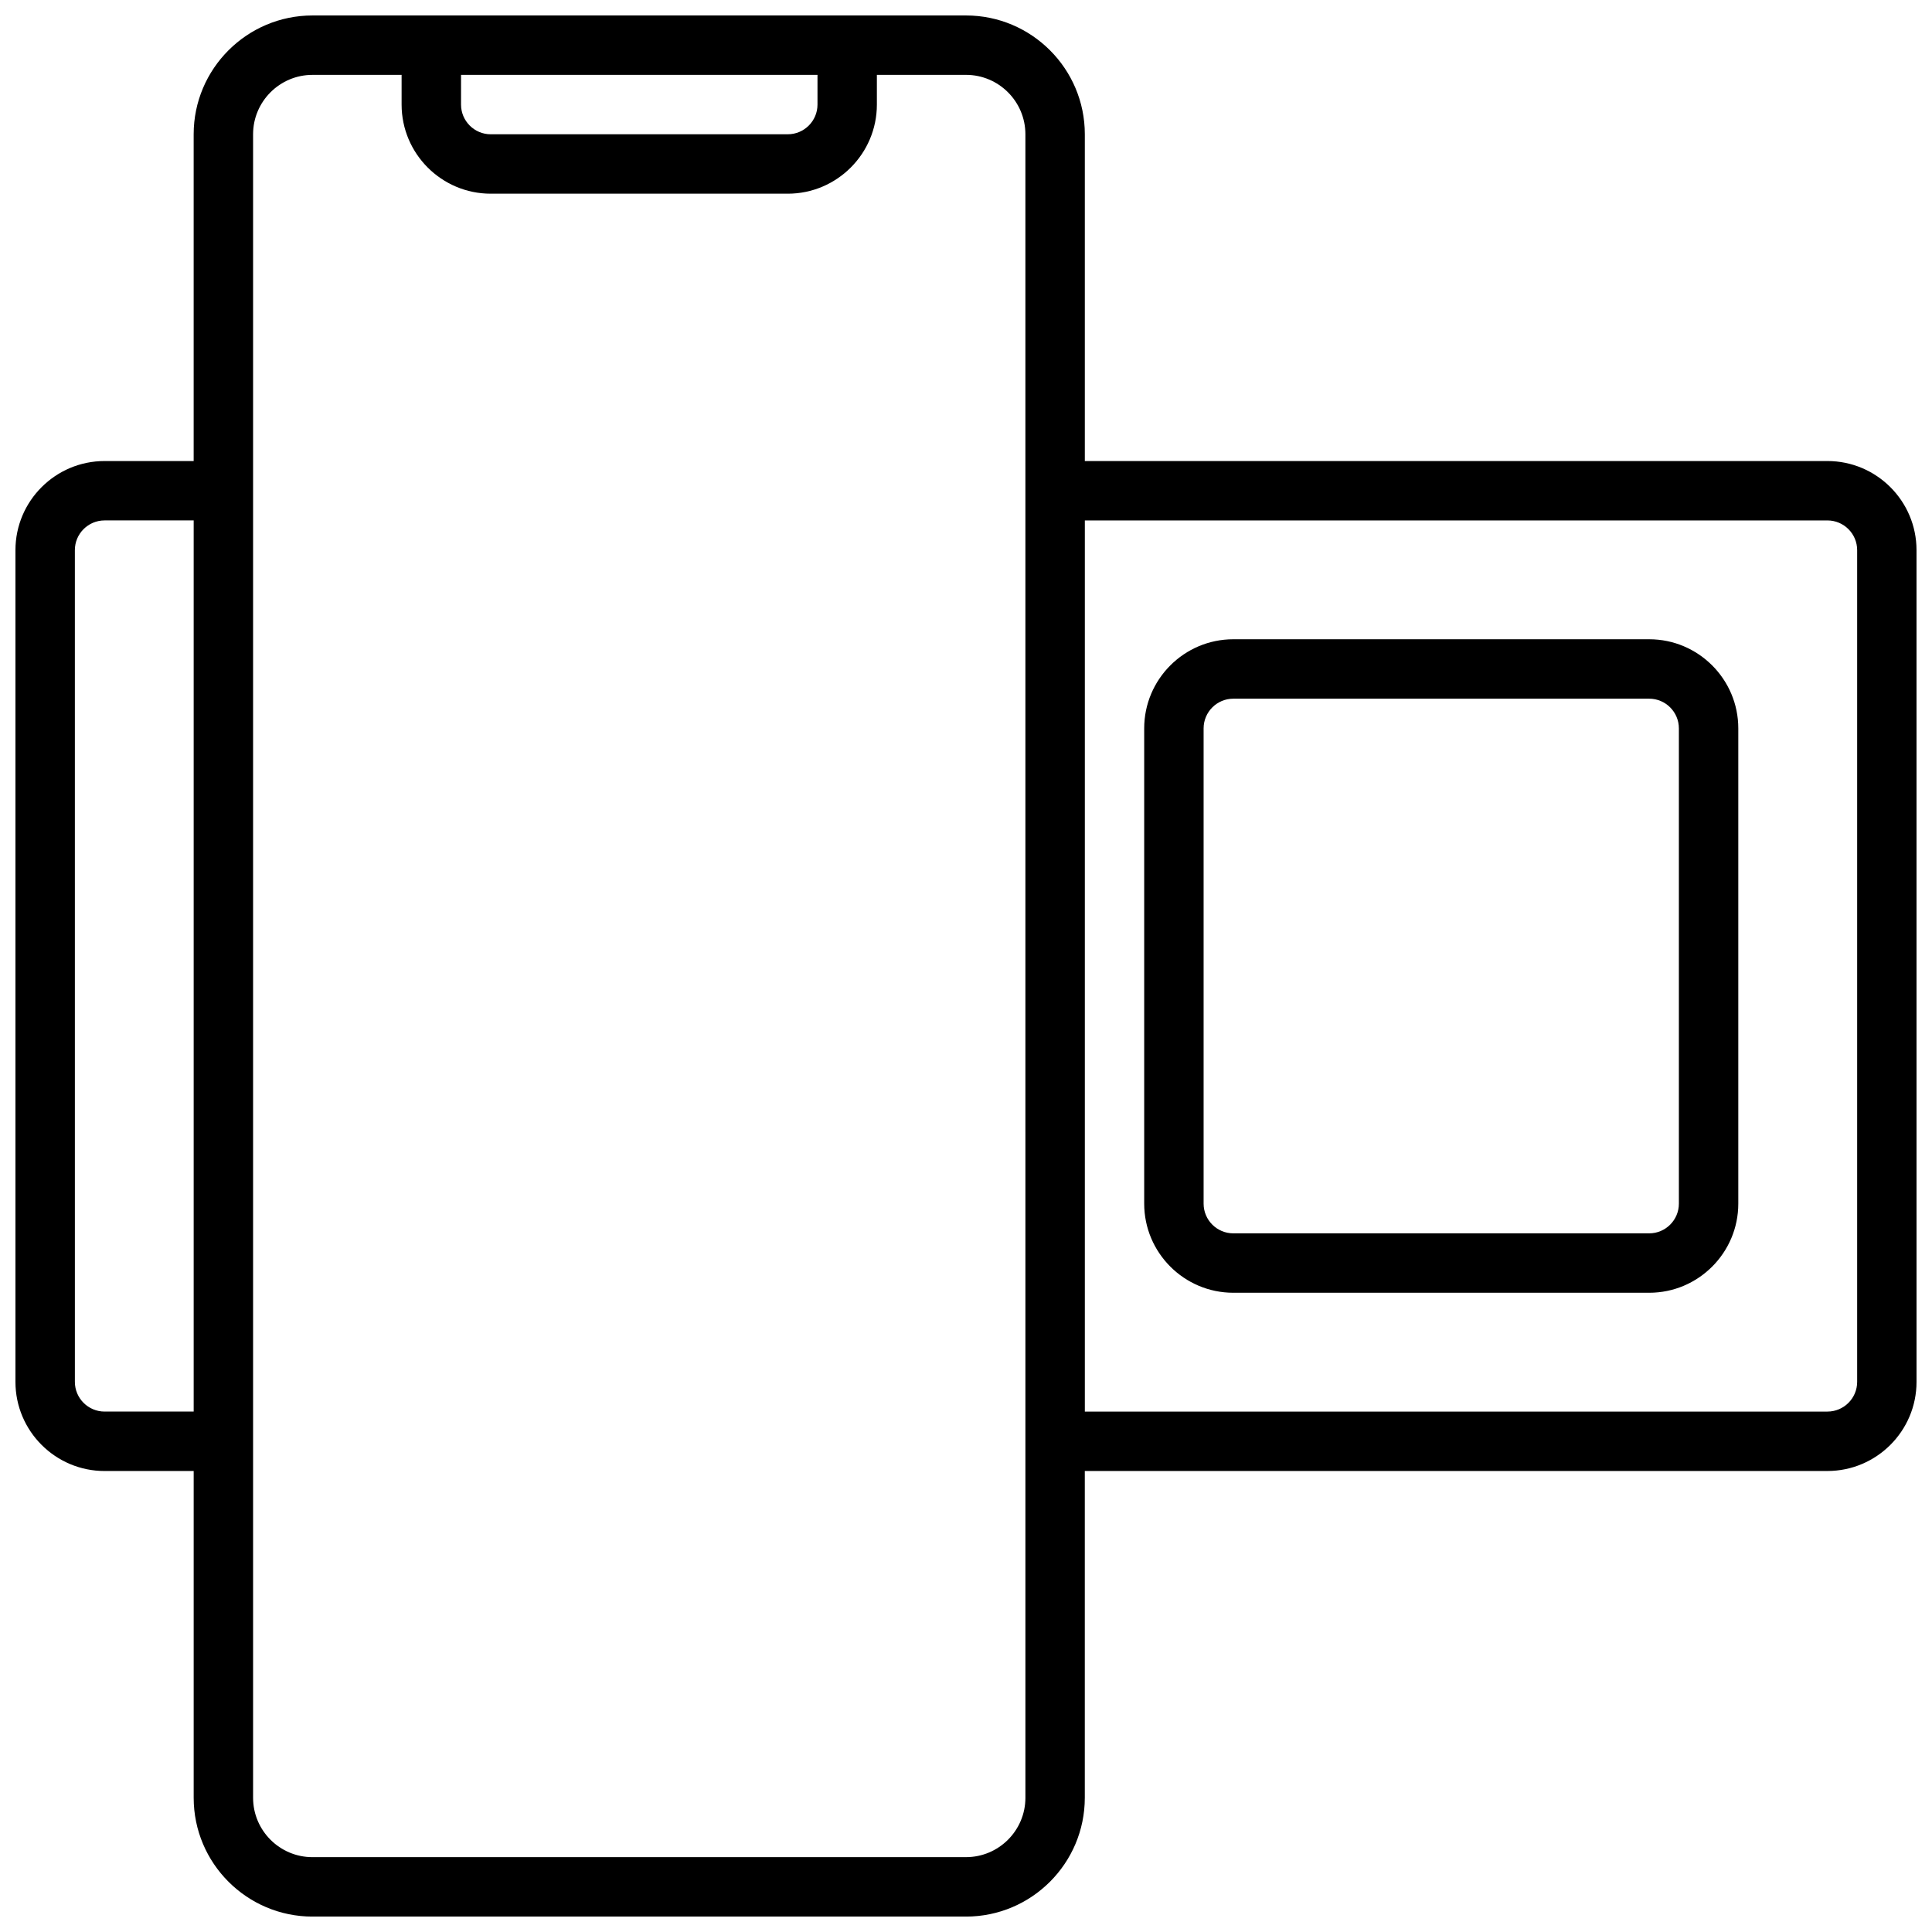
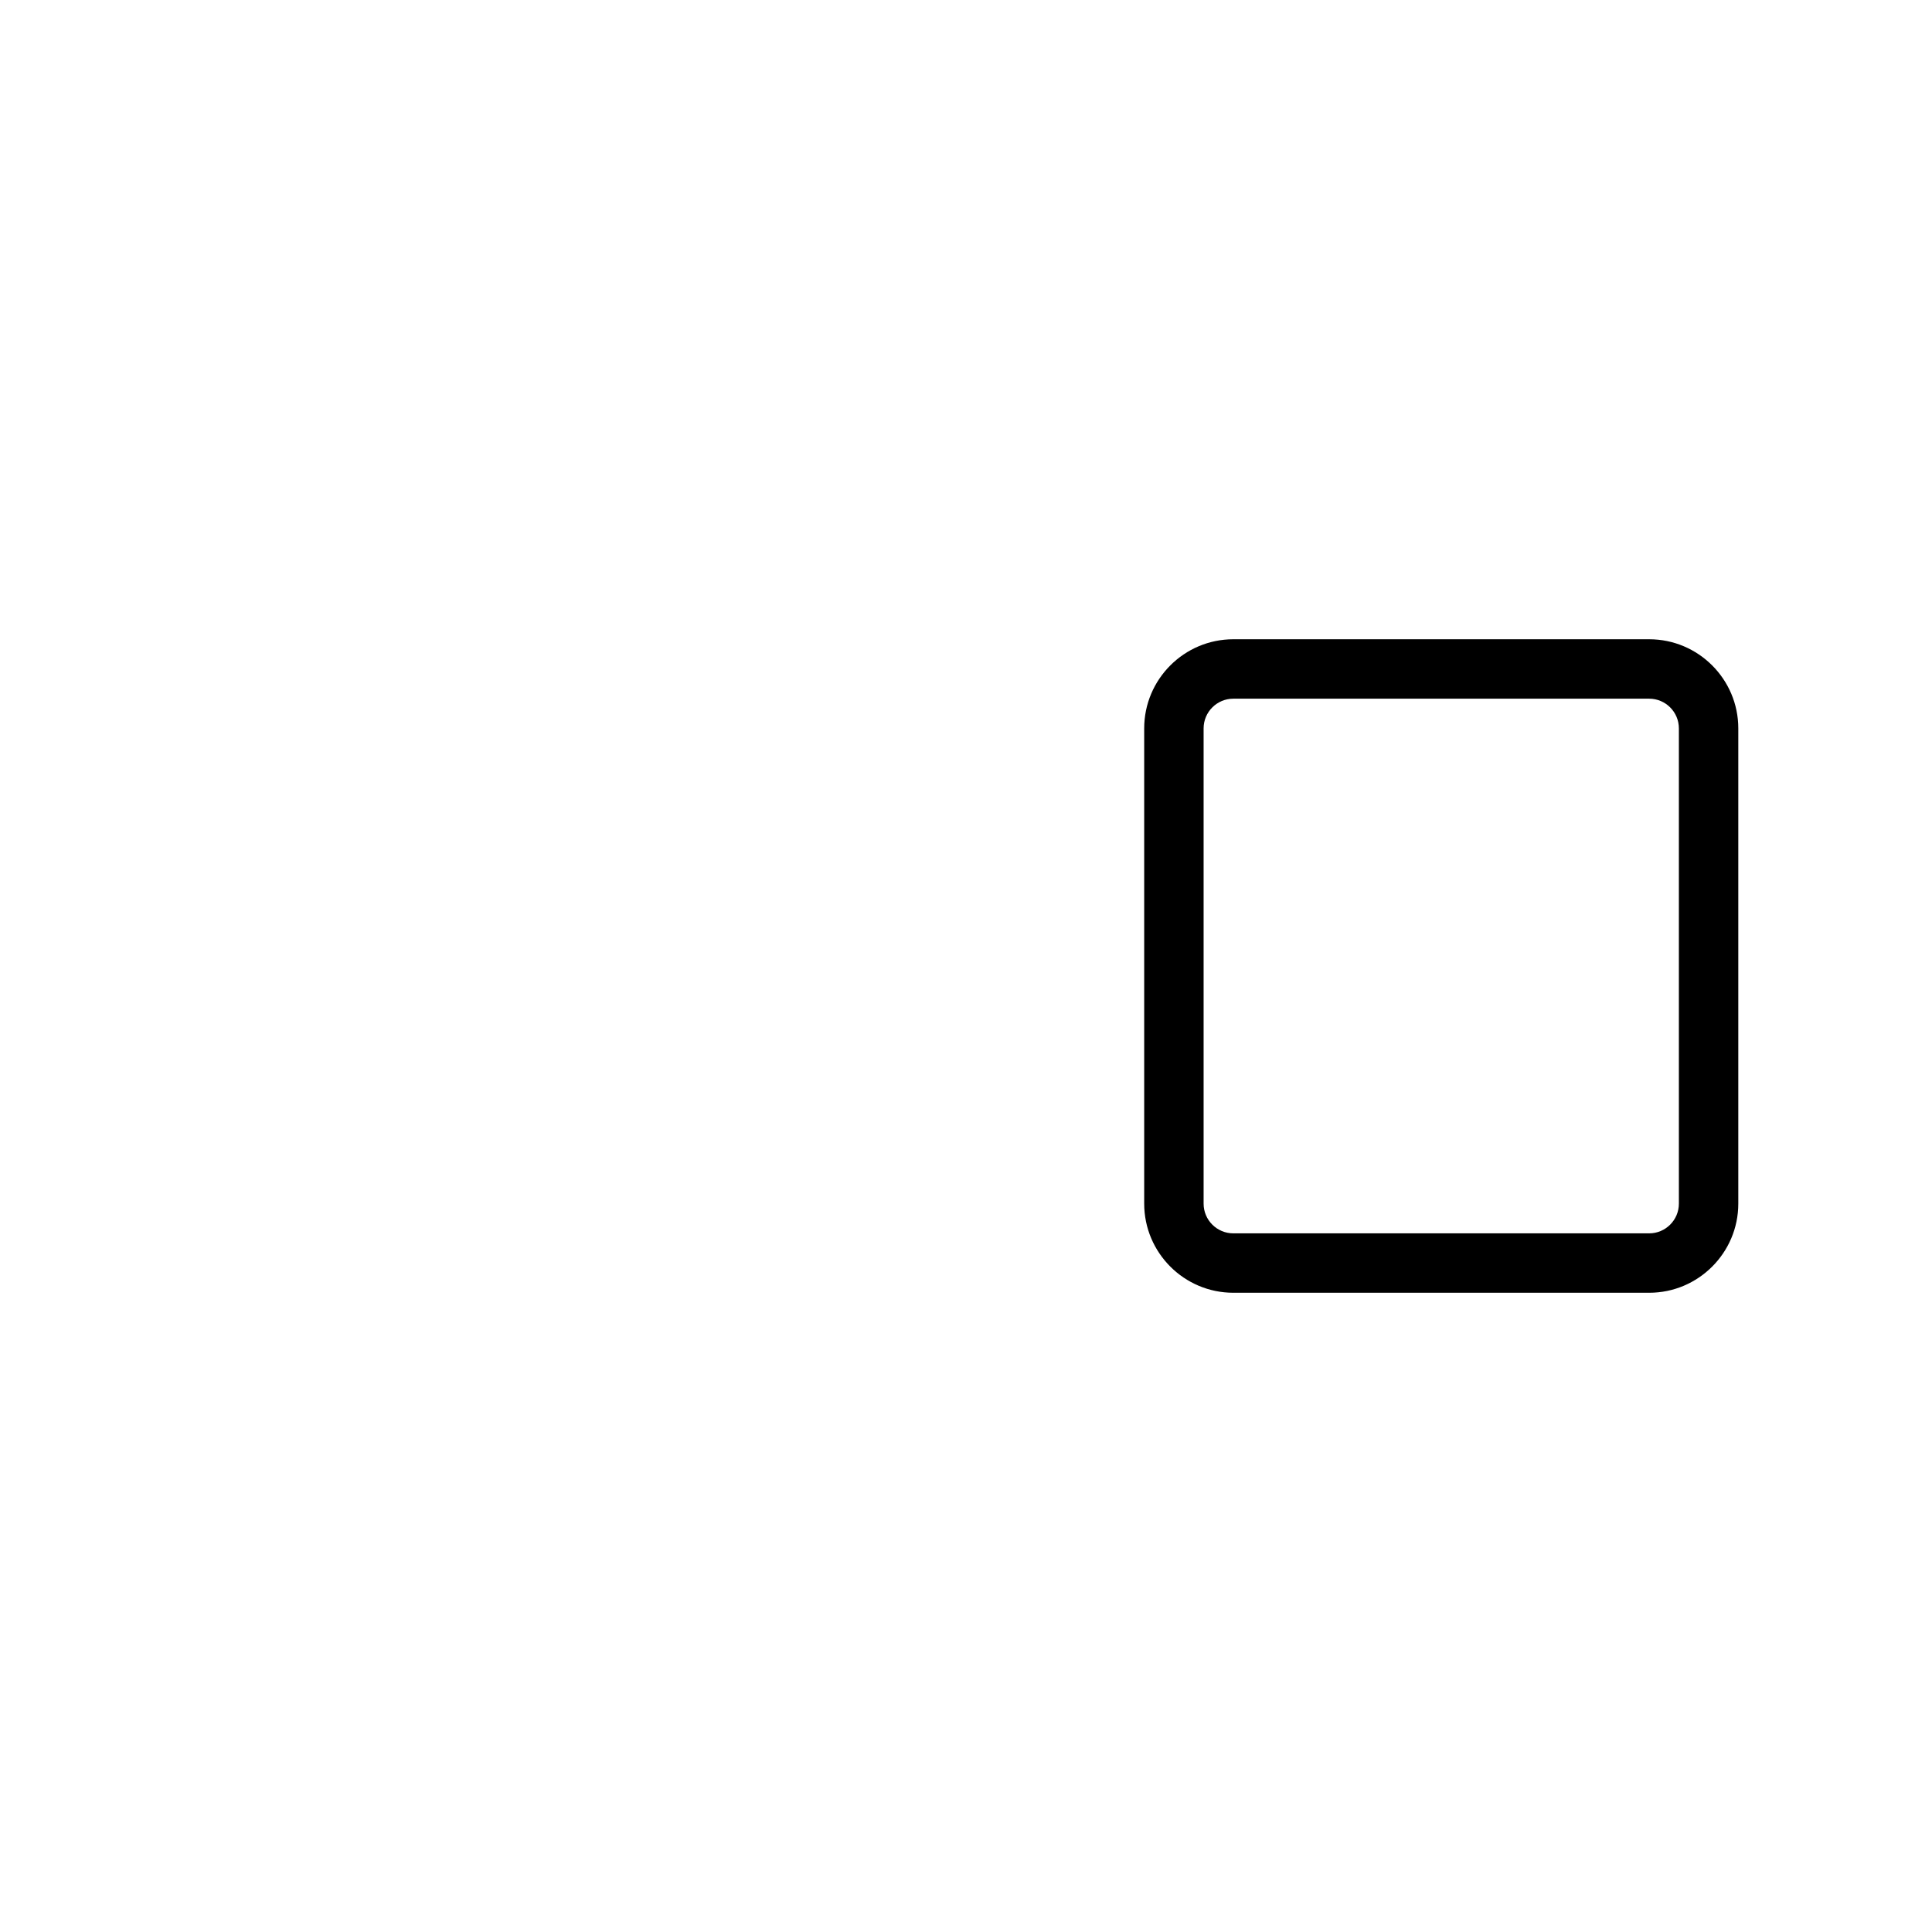
<svg xmlns="http://www.w3.org/2000/svg" width="800px" height="800px" version="1.1" viewBox="144 144 512 512">
  <defs>
    <clipPath id="a">
-       <path d="m148.09 148.09h503.81v503.81h-503.81z" />
-     </clipPath>
+       </clipPath>
  </defs>
  <g clip-path="url(#a)">
    <path d="m628.29 266.18h-196.8v-86.594c0-17.367-14.121-31.488-31.488-31.488h-173.19c-17.363 0-31.488 14.121-31.488 31.488v86.594h-23.613c-13.02 0-23.617 10.598-23.617 23.617v220.42c0 13.02 10.598 23.617 23.617 23.617h23.617v86.594c0 17.367 14.121 31.488 31.488 31.488h173.18c17.367 0 31.488-14.121 31.488-31.488v-86.598h196.8c13.02 0 23.617-10.598 23.617-23.617l-0.004-220.42c0-13.02-10.594-23.613-23.613-23.613zm-362.11-102.34h94.465v7.871c0 4.344-3.535 7.871-7.871 7.871l-78.723 0.004c-4.336 0-7.871-3.527-7.871-7.871zm-94.465 354.24c-4.336 0-7.871-3.527-7.871-7.871l-0.004-220.42c0-4.344 3.535-7.871 7.871-7.871h23.617v236.16zm244.03 102.34c0 8.684-7.062 15.742-15.742 15.742l-173.19 0.004c-8.684 0-15.742-7.062-15.742-15.742v-440.84c0-8.676 7.062-15.742 15.742-15.742h23.617v7.871c0 13.02 10.598 23.617 23.617 23.617h78.719c13.02 0 23.617-10.598 23.617-23.617v-7.875h23.617c8.684 0 15.742 7.07 15.742 15.742zm220.42-110.21c0 4.344-3.535 7.871-7.871 7.871h-196.8v-236.16h196.8c4.336 0 7.871 3.527 7.871 7.871z" />
  </g>
  <path d="m581.05 313.41h-110.21c-13.02 0-23.617 10.598-23.617 23.617v125.95c0 13.02 10.598 23.617 23.617 23.617h110.21c13.02 0 23.617-10.598 23.617-23.617v-125.95c0-13.02-10.598-23.617-23.617-23.617zm7.871 149.57c0 4.344-3.535 7.871-7.871 7.871h-110.21c-4.336 0-7.871-3.527-7.871-7.871v-125.95c0-4.344 3.535-7.871 7.871-7.871h110.21c4.336 0 7.871 3.527 7.871 7.871z" />
</svg>